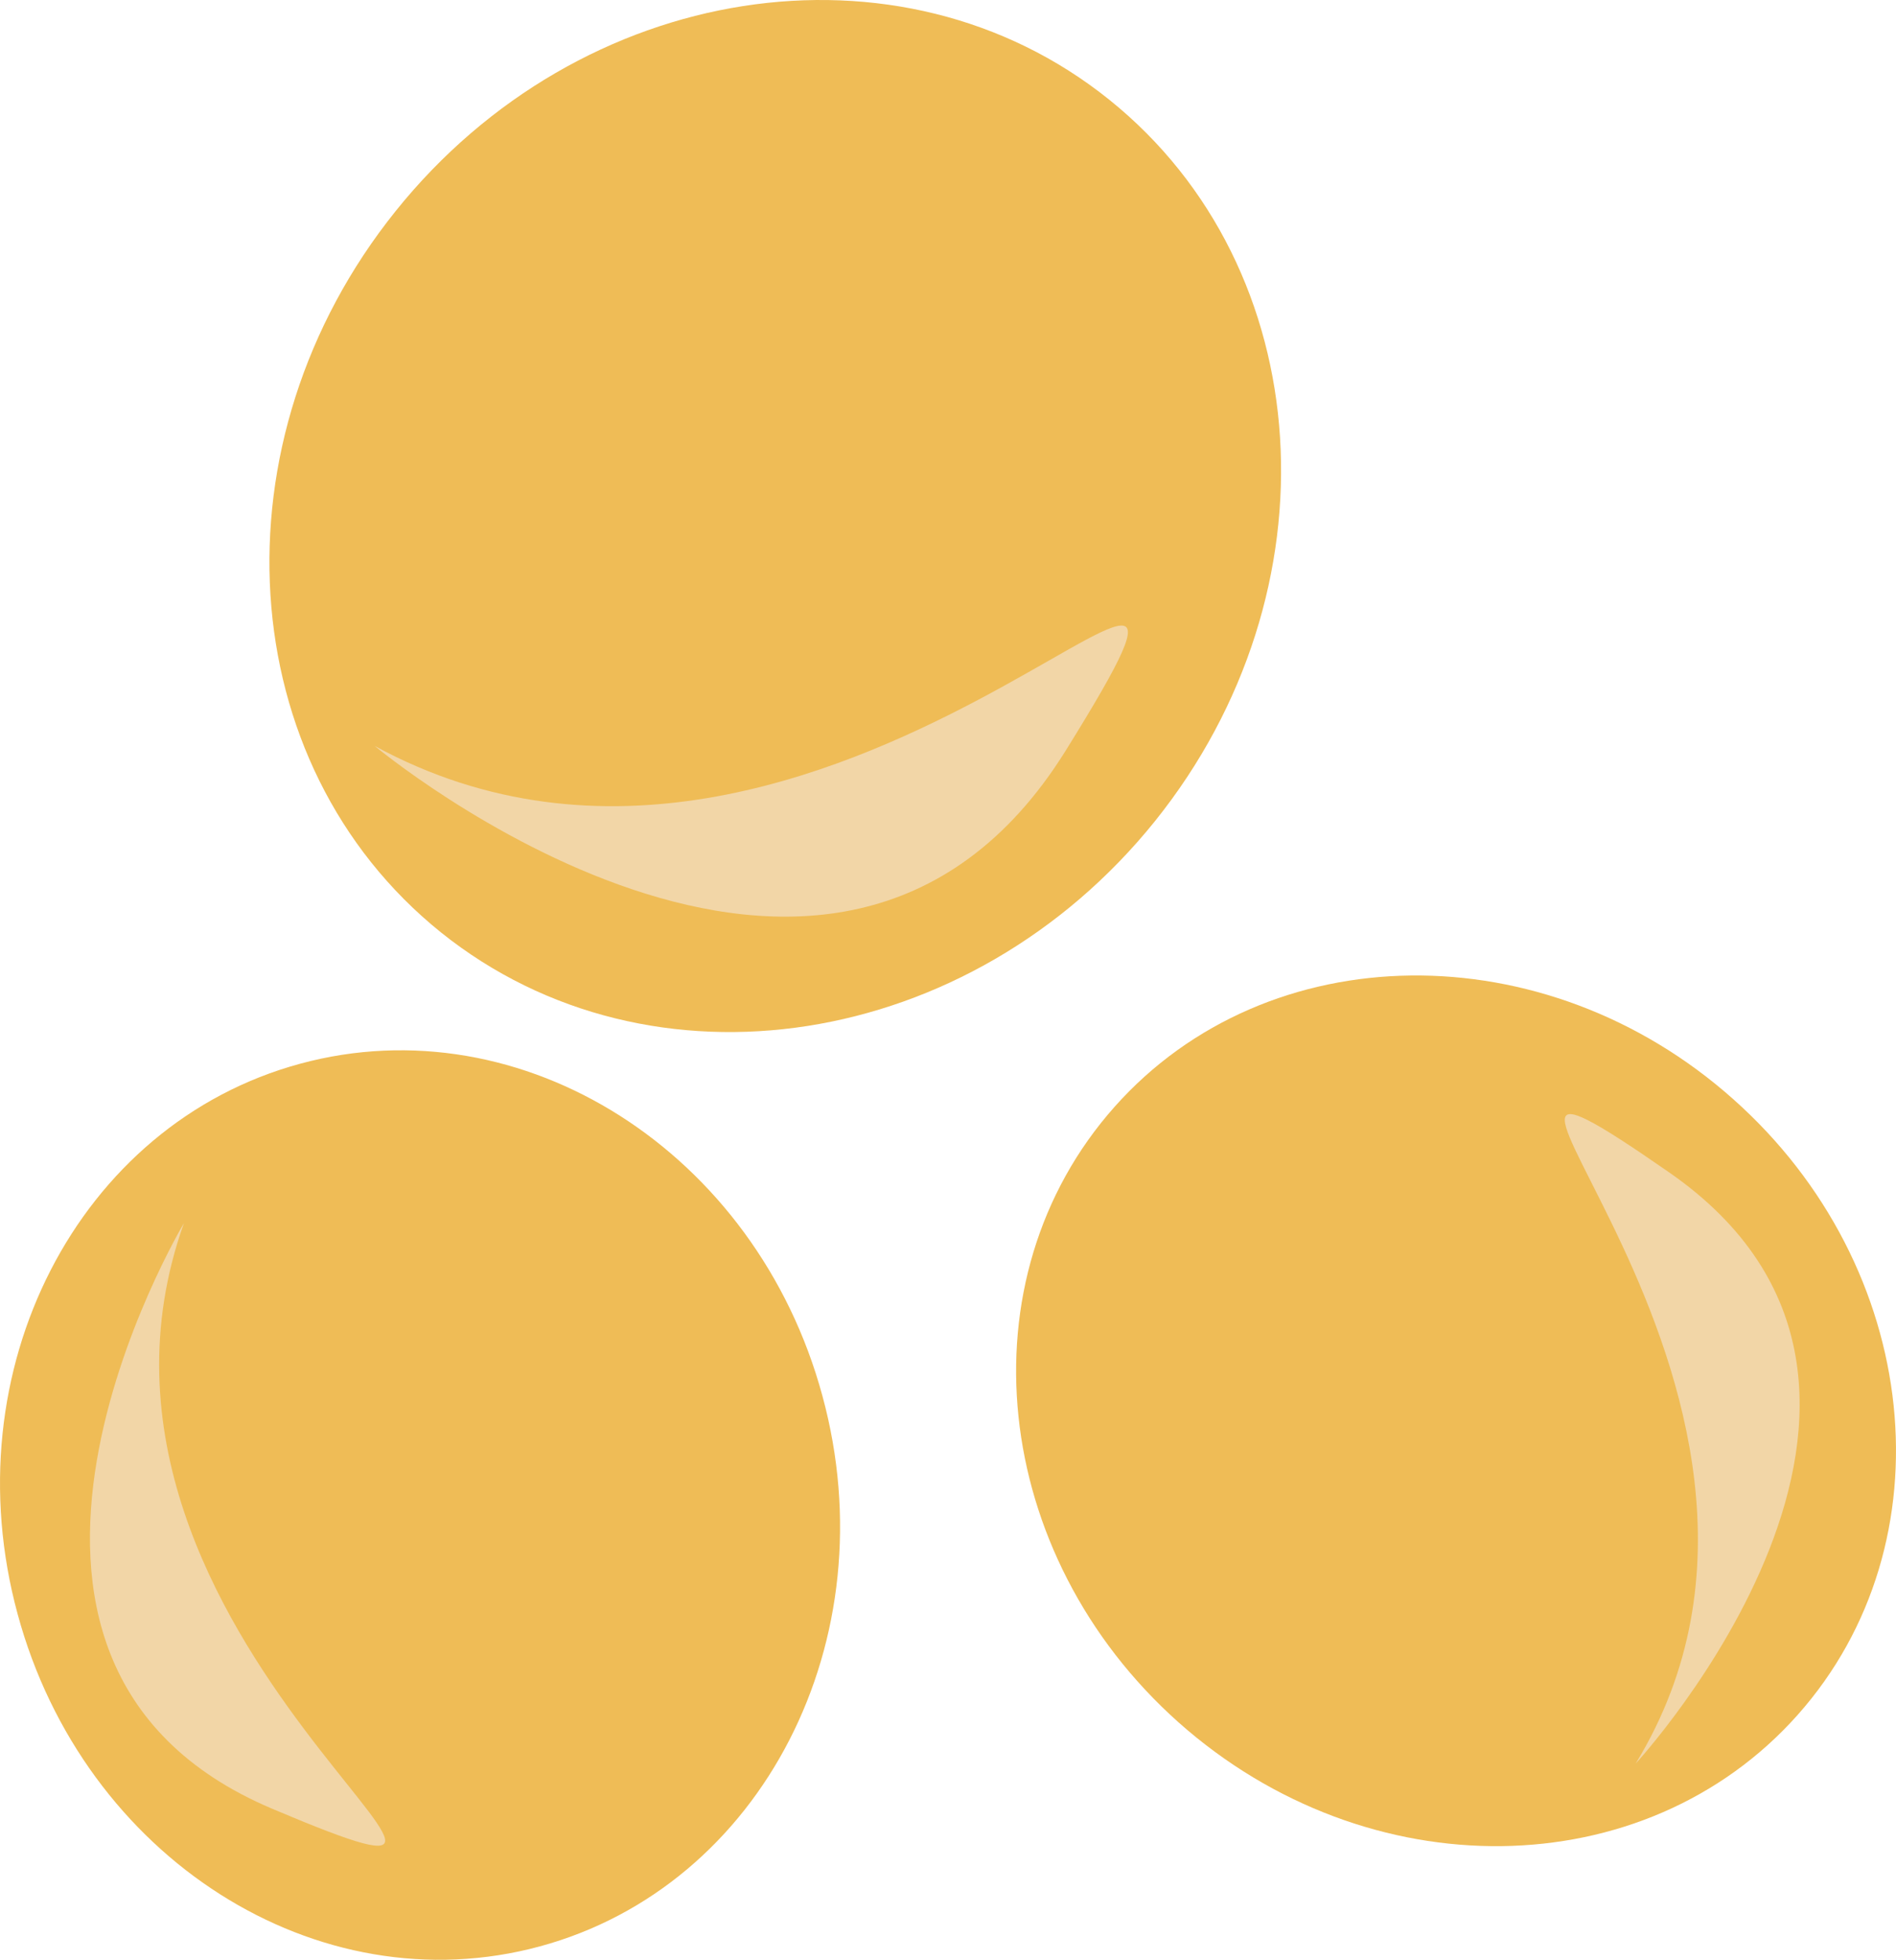
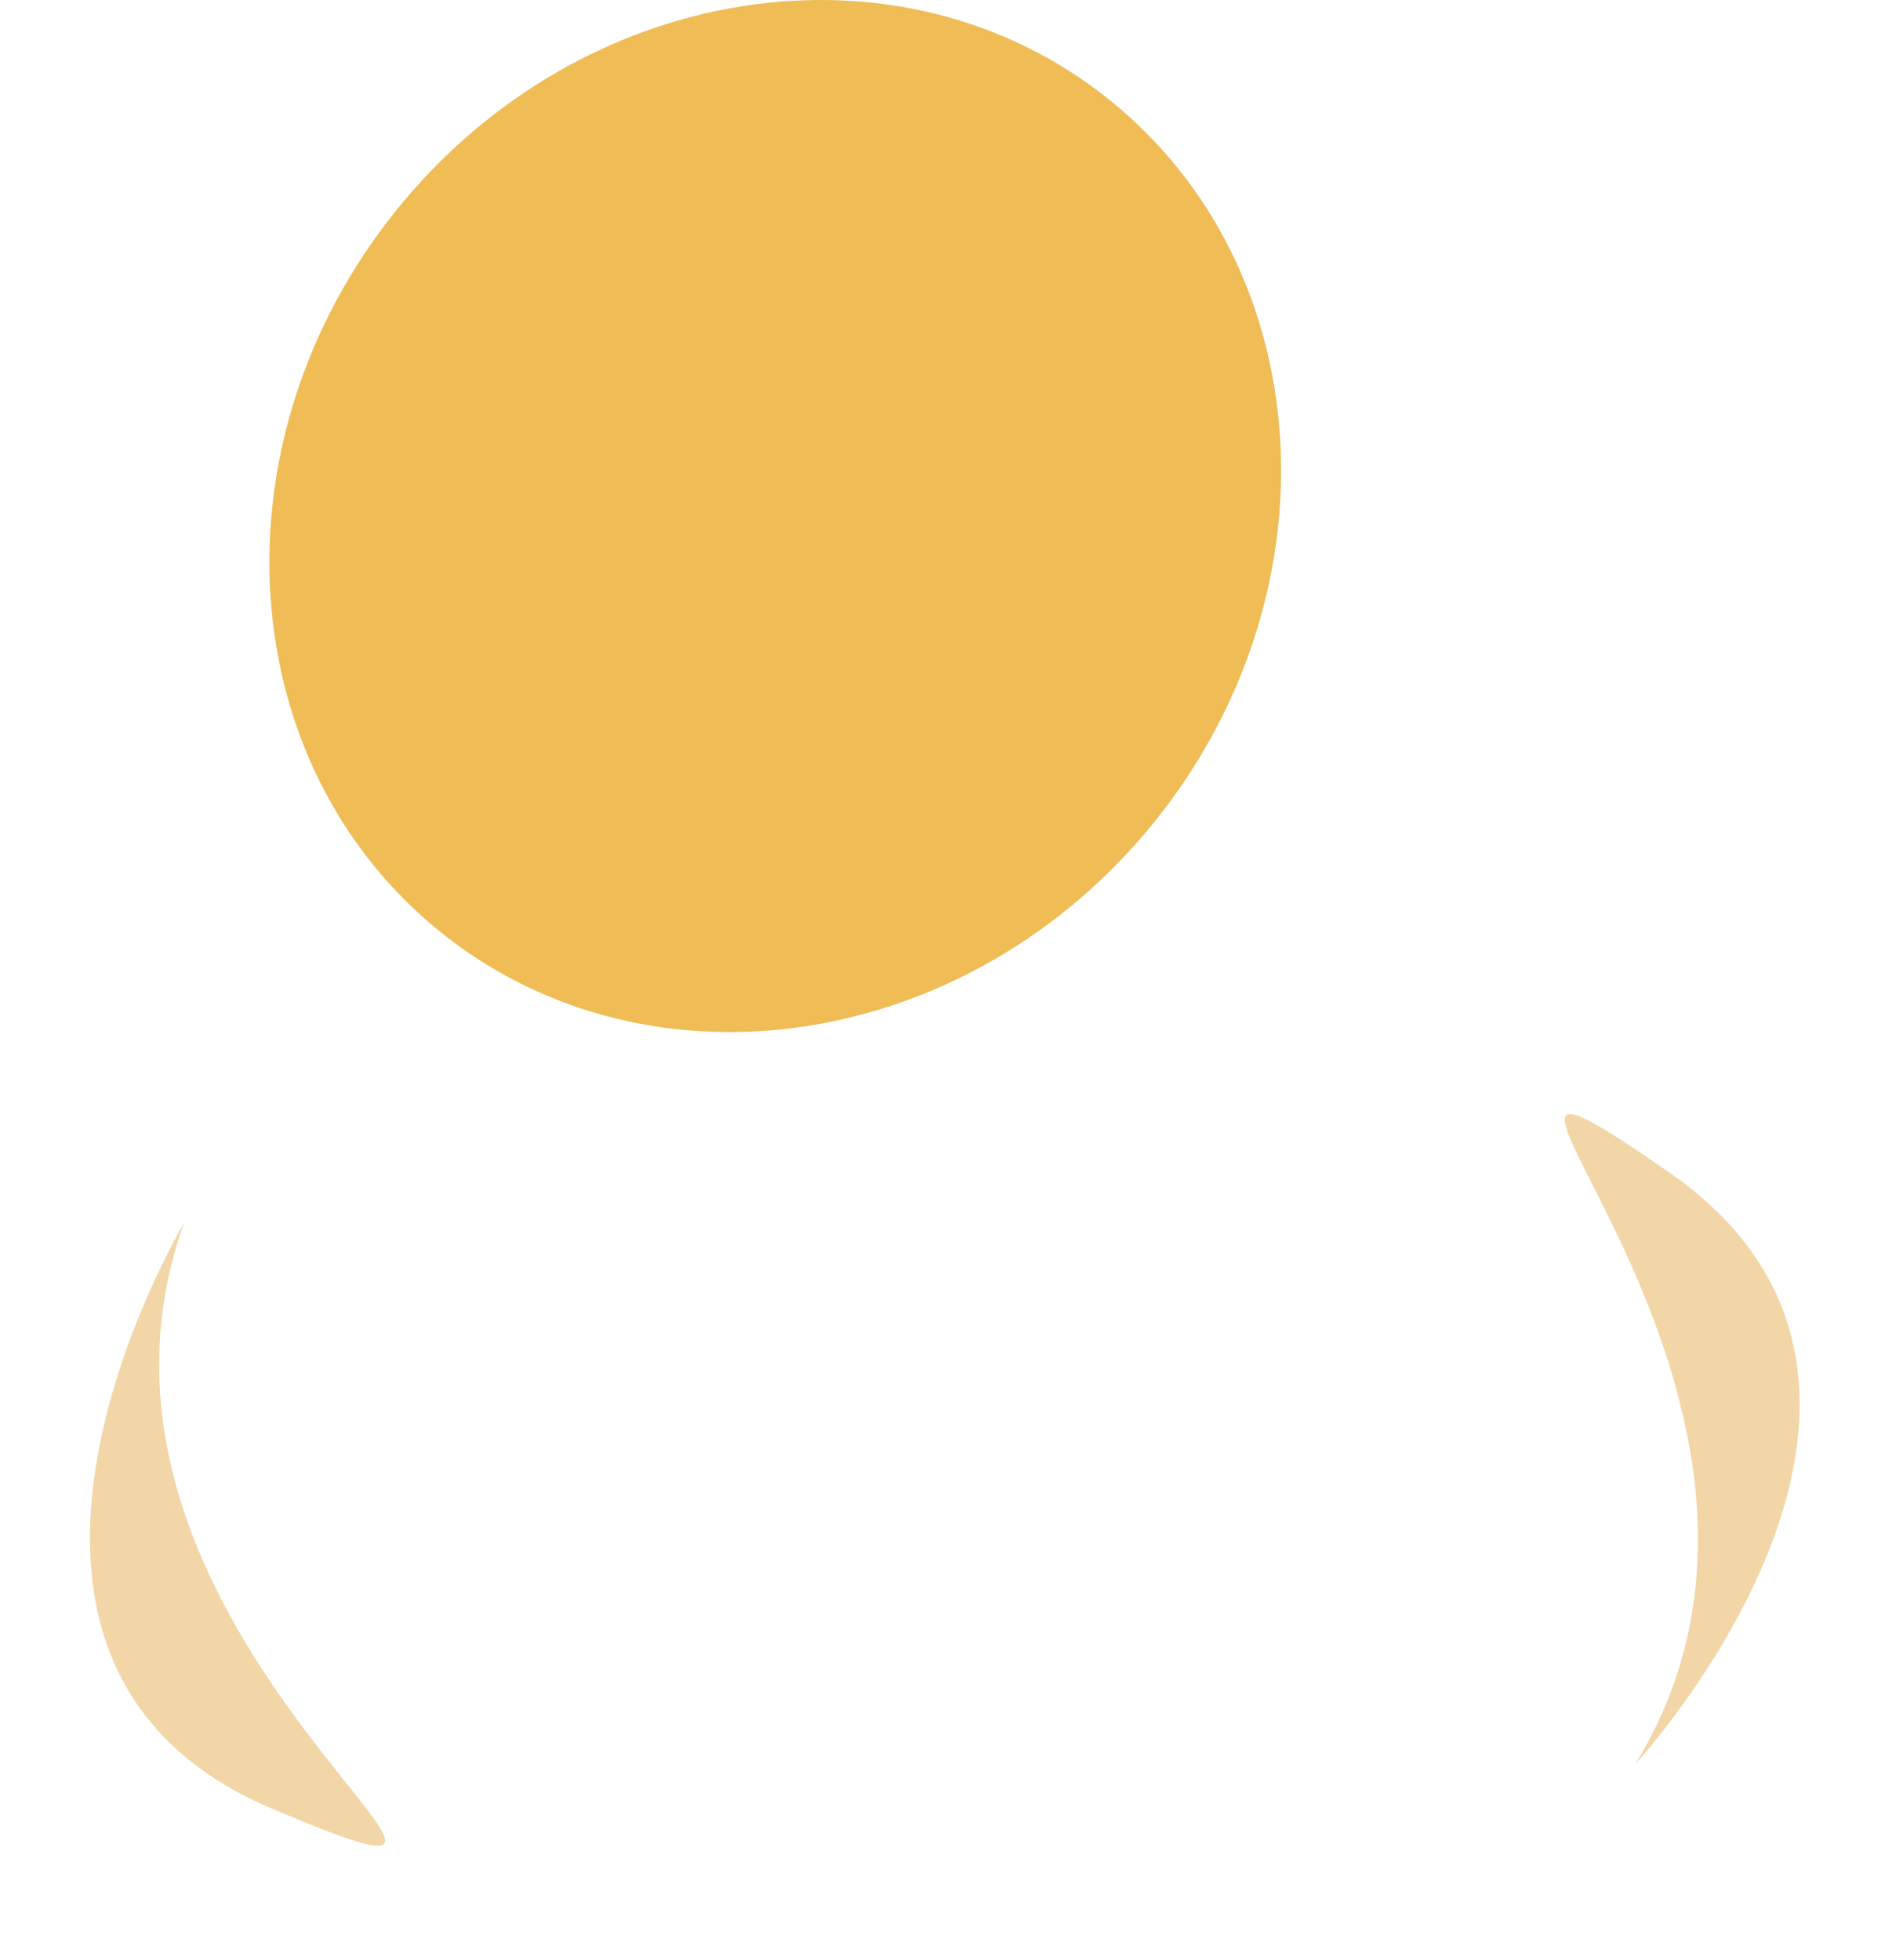
<svg xmlns="http://www.w3.org/2000/svg" id="svg20" viewBox="0 0 4970.976 5137.511" style="clip-rule:evenodd;fill-rule:evenodd;image-rendering:optimizeQuality;shape-rendering:geometricPrecision;text-rendering:geometricPrecision" version="1.1" height="51.375mm" width="49.71mm" xml:space="preserve">
  <defs id="defs4">
    <style id="style2" type="text/css">
   
    .fil0 {fill:#EFBC56;fill-rule:nonzero}
    .fil1 {fill:#F2D6A7;fill-rule:nonzero}
   
  </style>
  </defs>
  <g transform="translate(-7883.736,-12153.608)" id="Vrstva_x0020_1">
-     <path style="fill:#efbc56;fill-rule:nonzero" id="path7" d="m 10040,15813 c 174,639 -158,1285 -741,1443 -583,158 -1196,-232 -1369,-871 -174,-639 158,-1285 741,-1443 583,-158 1196,232 1369,871 z" class="fil0" />
    <path style="fill:#f2d6a7;fill-rule:nonzero" id="path9" d="m 8366,15360 c 0,0 -686,1147 231,1535 917,388 -622,-441 -231,-1535 z" class="fil1" />
    <path style="fill:#efbc56;fill-rule:nonzero" id="path11" d="m 8921,12707 c 484,-603 1322,-733 1871,-292 550,442 604,1288 120,1891 -484,602 -1322,733 -1872,292 -550,-442 -603,-1288 -119,-1891 z" class="fil0" />
-     <path style="fill:#f2d6a7;fill-rule:nonzero" id="path13" d="m 8866,14109 c 0,0 1198,999 1812,12 614,-988 -621,637 -1812,-12 z" class="fil1" />
-     <path style="fill:#efbc56;fill-rule:nonzero" id="path15" d="m 10974,16669 c -494,-440 -570,-1162 -168,-1614 401,-451 1128,-460 1622,-20 495,440 570,1163 169,1614 -401,451 -1128,460 -1623,20 z" class="fil0" />
    <path style="fill:#f2d6a7;fill-rule:nonzero" id="path17" d="m 12172,16777 c 0,0 906,-982 88,-1550 -818,-568 518,559 -88,1550 z" class="fil1" />
  </g>
</svg>